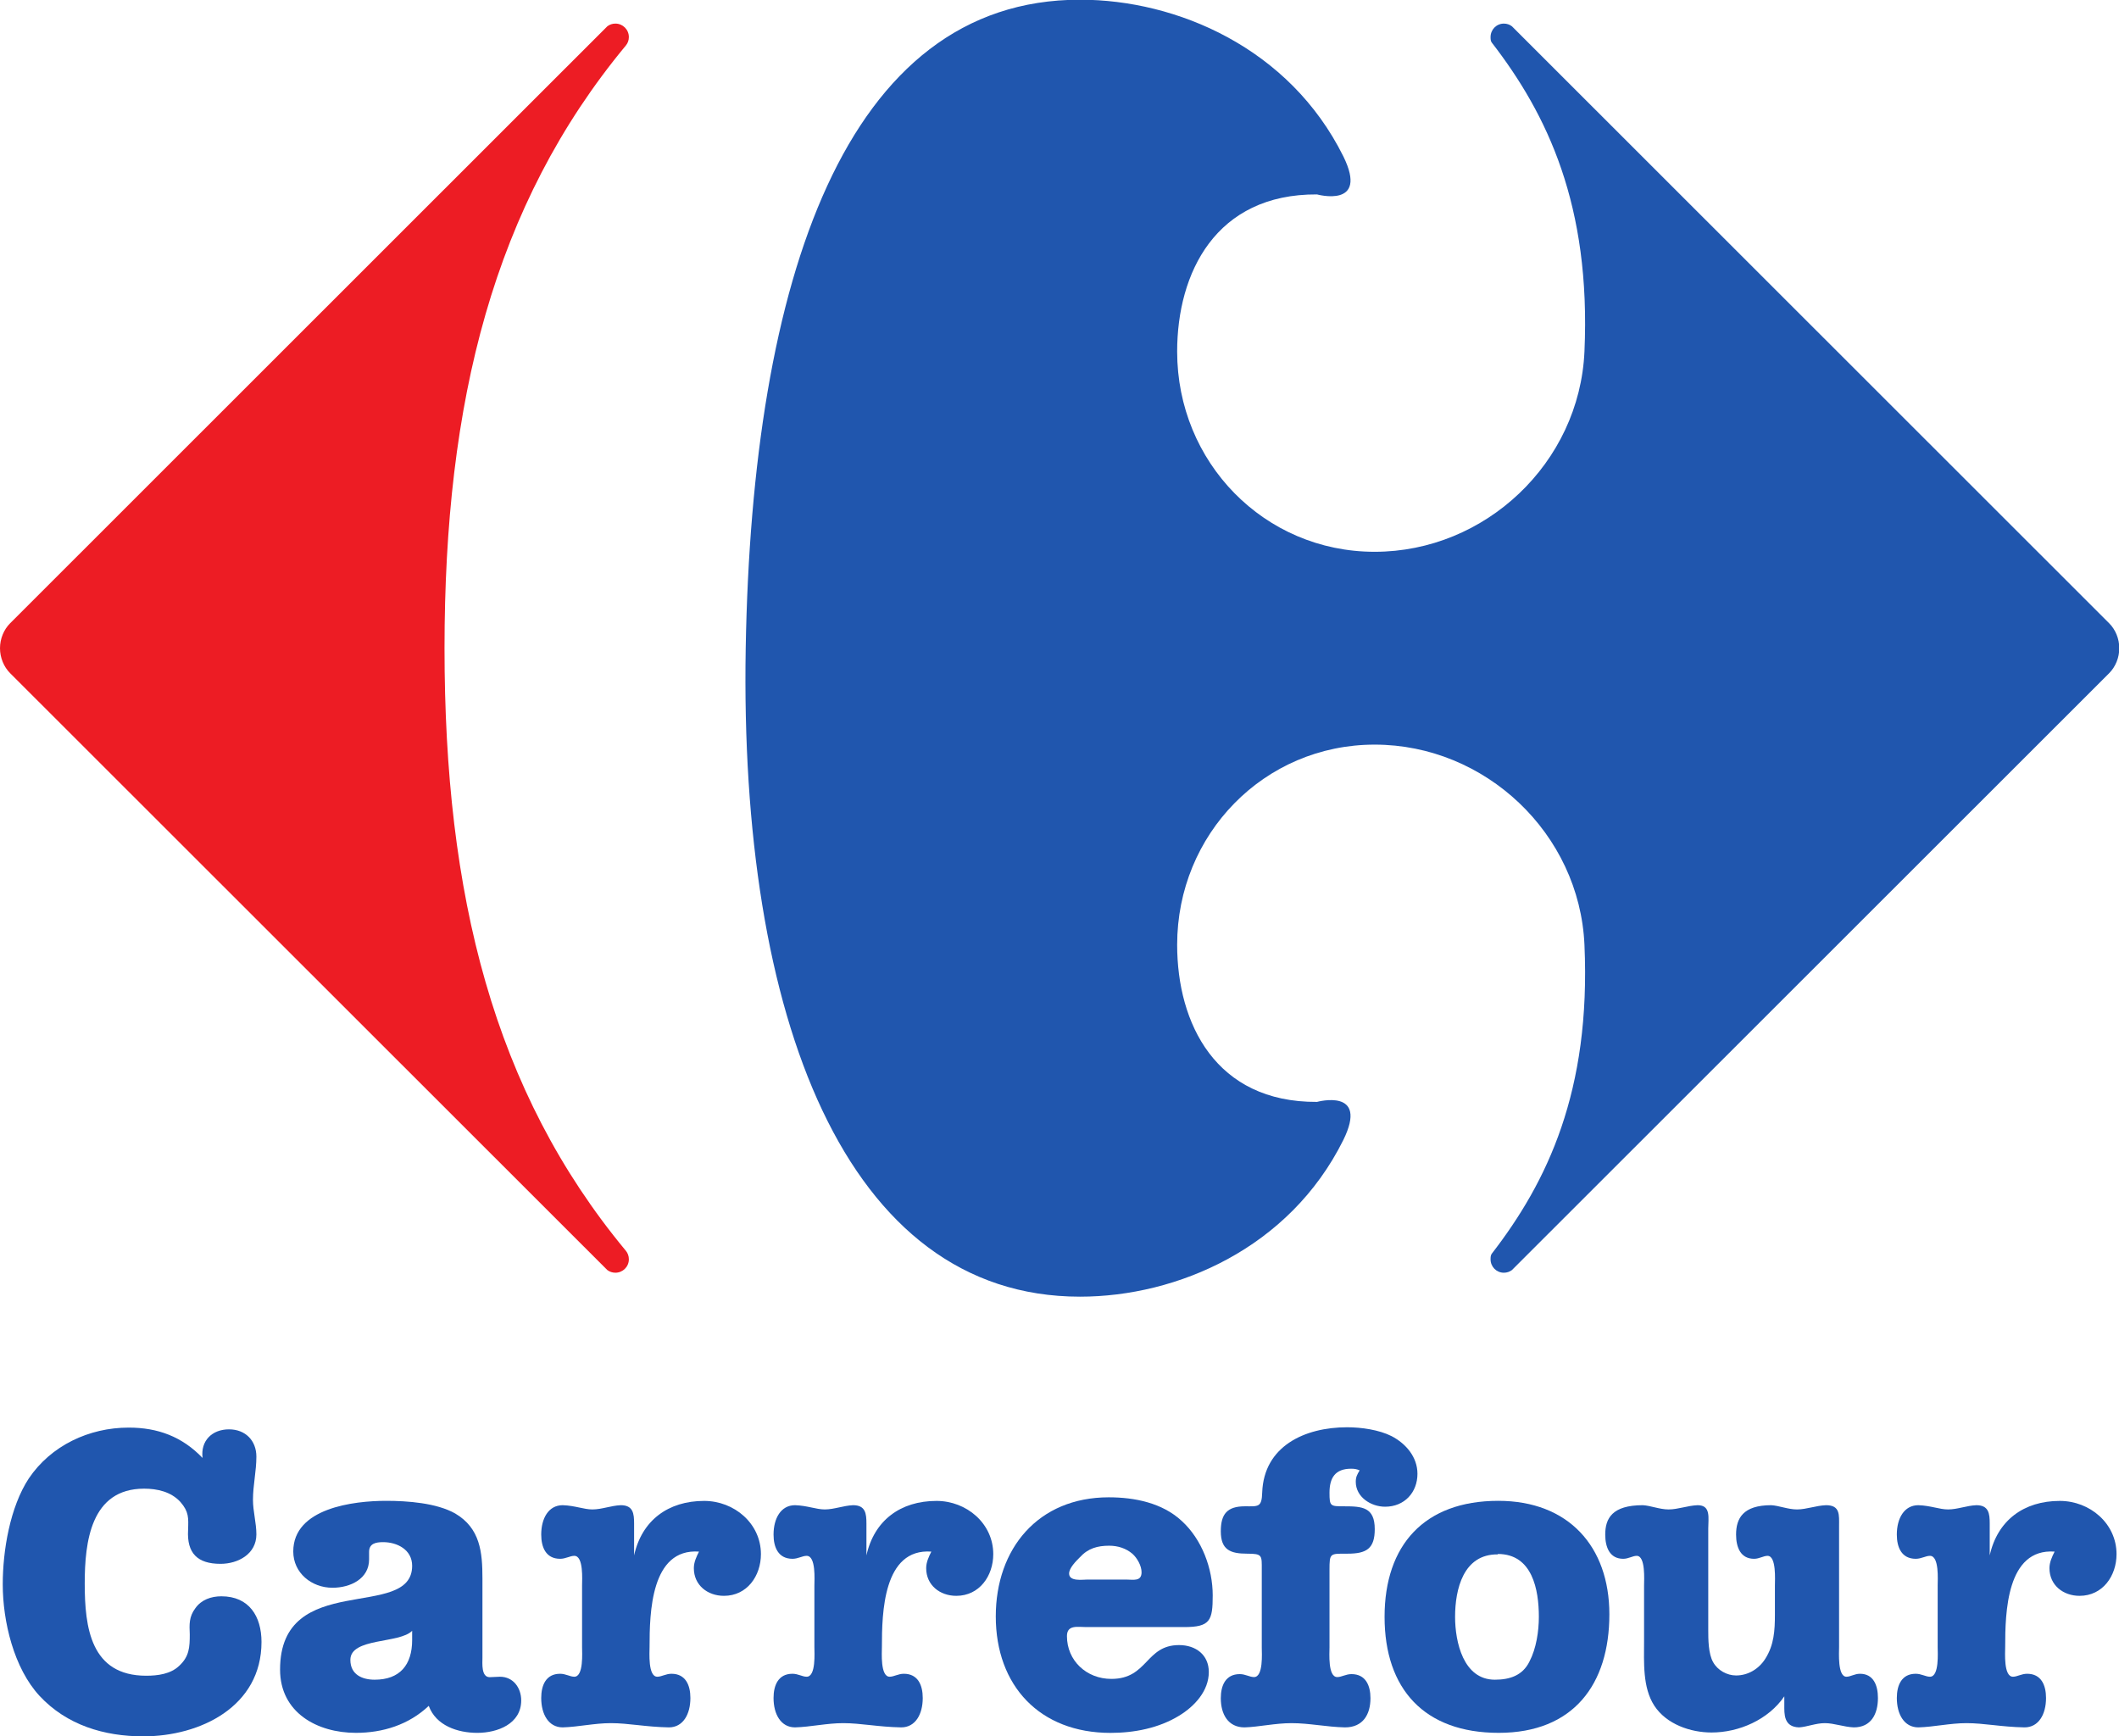
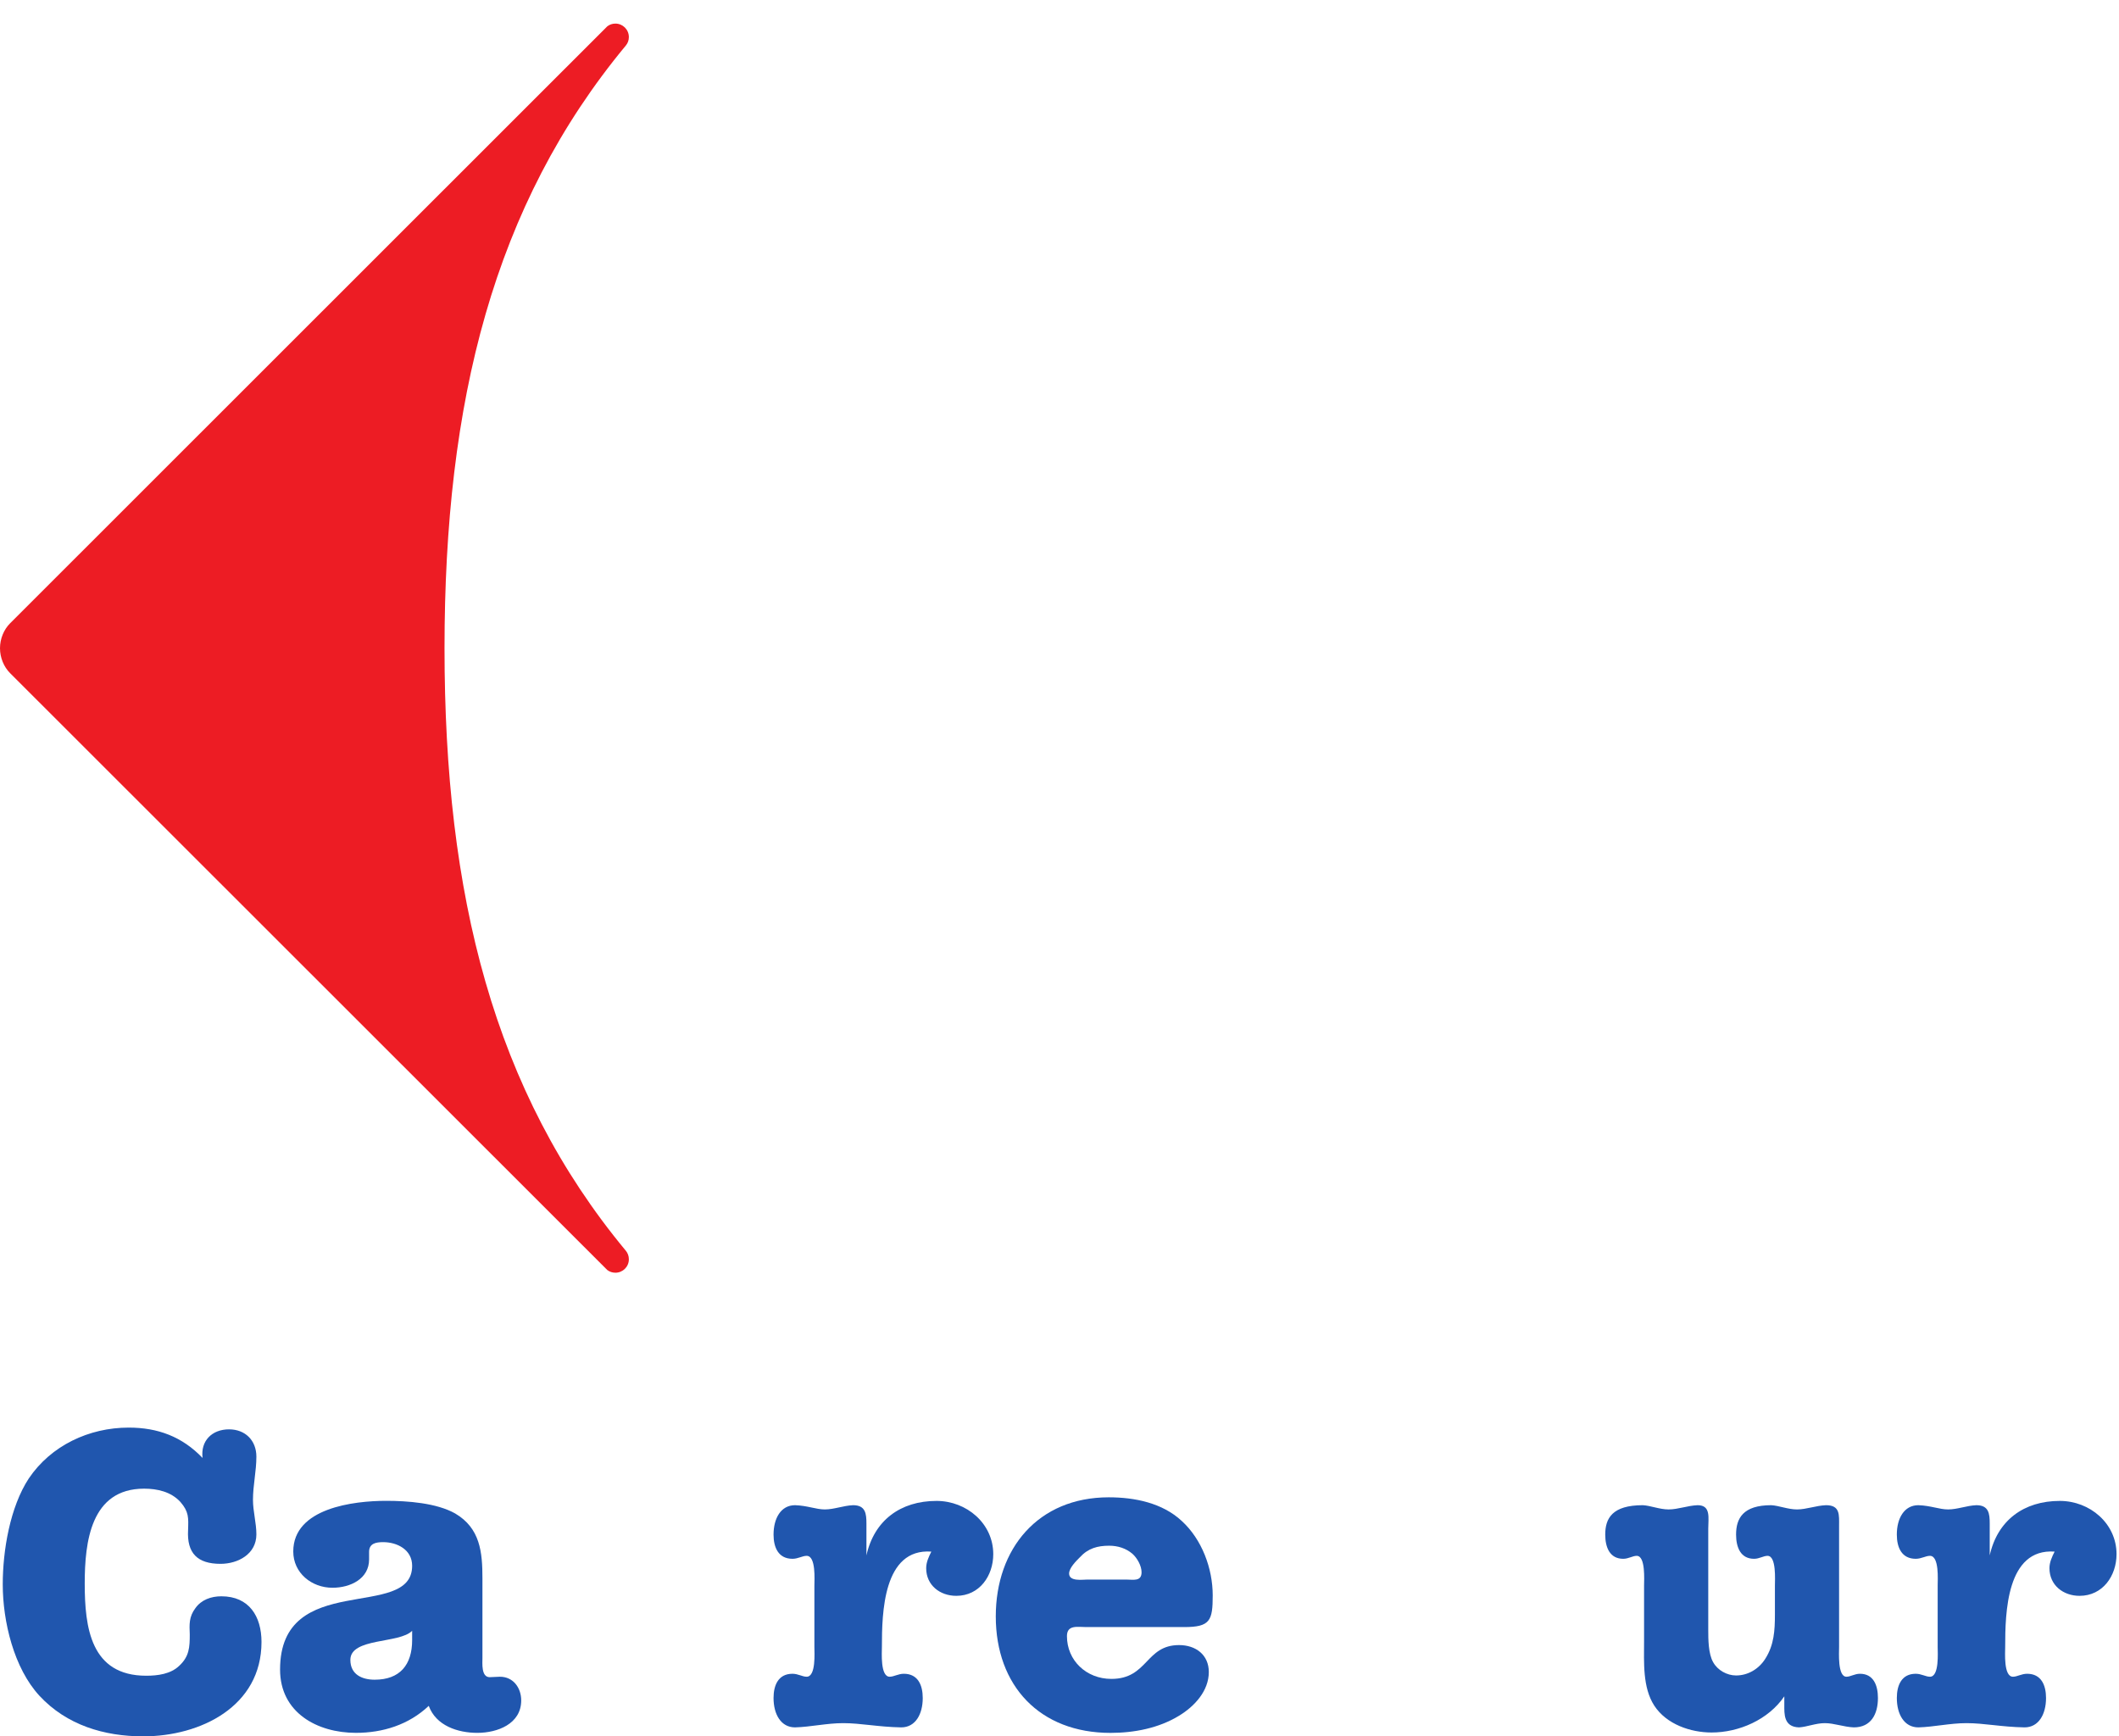
<svg xmlns="http://www.w3.org/2000/svg" xmlns:ns1="http://www.inkscape.org/namespaces/inkscape" xmlns:ns2="http://sodipodi.sourceforge.net/DTD/sodipodi-0.dtd" viewBox="0 0 1000 819.398" height="819.398" width="1000" xml:space="preserve" id="svg2" version="1.1" ns1:version="0.91 r13725" ns2:docname="Carrefour.svg">
  <ns2:namedview pagecolor="#ffffff" bordercolor="#666666" borderopacity="1" objecttolerance="10" gridtolerance="10" guidetolerance="10" ns1:pageopacity="0" ns1:pageshadow="2" ns1:window-width="1366" ns1:window-height="705" id="namedview19" showgrid="false" ns1:zoom="0.32488294" ns1:cx="552.95509" ns1:cy="436.87652" ns1:window-x="-8" ns1:window-y="-8" ns1:window-maximized="1" ns1:current-layer="svg2" />
  <defs id="defs6" />
  <g id="g12" transform="matrix(0.549,0,0,-0.549,0,1057.34)">
    <path ns1:connector-curvature="0" d="m 196.891,697.352 c 13.949,0 23.496,-9.543 23.496,-23.481 0,-12.461 -2.938,-24.59 -2.938,-37.082 0,-9.918 2.938,-19.82 2.938,-29.73 0,-16.899 -15.774,-25.309 -30.836,-25.309 -19.817,0 -28.992,9.141 -27.879,28.988 0.359,10.641 0.726,15.774 -6.613,24.223 -8.071,8.777 -19.832,11.41 -31.196,11.41 -45.898,0 -51.031,-45.902 -51.031,-81.531 0,-37.801 5.133,-79.262 52.852,-79.262 9.921,0 20.941,1.461 28.261,8.422 8.813,8.09 9.18,16.172 9.18,27.172 -0.367,8.449 -0.727,15.047 4.77,22.398 5.136,7.328 13.589,10.282 22.402,10.282 23.859,0 34.492,-17.274 34.492,-39.274 0,-55.437 -52.484,-81.109 -101.66,-81.109 -33.398,0 -65.707,9.543 -89.199,34.851 -22.02,23.86 -31.563,63.891 -31.563,95.801 0,29.02 6.246,66.438 22.383,91.02 19.09,28.269 51.758,43.711 85.891,43.711 24.964,0 45.89,-7.723 63.484,-26.082 -1.82,14.679 8.086,24.582 22.766,24.582" style="fill:#2056ae;fill-opacity:1;fill-rule:nonzero;stroke:none" id="path14" />
    <path ns1:connector-curvature="0" d="m 354.281,524.23 c -10.636,-11.21 -53.109,-5.789 -53.109,-25.019 0,-12.723 10.254,-17.051 20.875,-17.051 21.598,0 32.234,12.672 32.234,34.102 z m -37.011,61.309 c 0,-16.687 -16.098,-24.34 -31.469,-24.34 -17.953,0 -33.711,12.711 -33.711,31.18 0,37.371 52.015,43.531 79.844,43.531 18.3,0 43.218,-1.789 59.316,-10.851 21.617,-12.719 23.457,-33.368 23.457,-55.879 l 0,-68.149 c 0,-4.73 -1.129,-16.691 6.211,-16.691 2.93,0 5.863,0.379 8.793,0.379 11.715,0 18.324,-9.809 18.324,-20.34 0,-20.277 -20.523,-27.899 -37.738,-27.899 -16.844,0 -35.512,6.168 -41.738,23.211 C 351.328,443.371 329,436.48 305.941,436.48 c -33.324,0 -65.195,17.418 -65.195,54.391 0,85.93 113.535,41.34 113.535,89.199 0,13.809 -12.82,20.328 -24.918,20.328 -6.226,0 -12.093,-1.089 -12.093,-8.378 l 0,-6.481" style="fill:#2056ae;fill-opacity:1;fill-rule:nonzero;stroke:none" id="path16" />
-     <path ns1:connector-curvature="0" d="m 1287.54,589.871 c -29.76,0.359 -36.75,-30.133 -36.75,-53.691 0,-21.391 6.99,-54.02 34.19,-54.02 12.85,0 23.87,3.641 29.73,15.59 5.89,11.25 8.09,26.121 8.09,38.43 0,23.23 -5.5,54.05 -35.26,54.05 z m 95.87,-51.5 c 0,-60.18 -30.85,-101.891 -95.14,-101.891 -63.93,0 -98.09,37.711 -98.09,99.7 0,61.66 34.16,99.73 97.73,99.73 60.24,0 95.5,-39.148 95.5,-97.539" style="fill:#2056ae;fill-opacity:1;fill-rule:nonzero;stroke:none" id="path18" />
    <path ns1:connector-curvature="0" d="m 968.305,568.23 c 5.918,0 12.98,-1.82 12.98,6.301 0,5.508 -3.711,12.129 -7.793,15.809 -5.578,4.781 -12.597,6.992 -20.031,6.992 -9.981,0 -18.164,-2.211 -25.203,-9.941 -3.32,-3.313 -9.258,-9.219 -9.258,-13.981 0,-7 11.492,-5.18 15.574,-5.18 z m -34.481,-40.832 c -7.414,0 -16.679,2.192 -16.679,-7.757 0,-20.981 16.679,-36.789 38.171,-36.789 31.504,0 29.289,29.07 58.204,29.07 14.46,0 25.57,-8.453 25.57,-23.16 0,-16.211 -12.22,-29.473 -25.57,-37.563 -17.411,-10.668 -38.555,-14.758 -58.934,-14.758 -60.793,0 -98.617,40.508 -98.617,100.137 0,58.16 36.332,102.352 97.121,102.352 22.258,0 45.969,-4.77 62.66,-20.25 17.41,-15.852 26.7,-40.871 26.7,-64.071 0,-21.711 -2.23,-27.211 -24.49,-27.211 l -84.136,0" style="fill:#2056ae;fill-opacity:1;fill-rule:nonzero;stroke:none" id="path20" />
-     <path ns1:connector-curvature="0" d="m 500.344,563.031 c 0,4.731 1.472,25.598 -6.668,25.598 -3.68,0 -7.399,-2.547 -12.188,-2.547 -12.203,0 -16.258,9.867 -16.258,20.828 0,13.918 6.278,25.25 18.465,25.25 10.731,-0.359 18.121,-3.648 25.5,-3.648 8.141,0 15.899,3.289 24.403,3.648 10.722,0 11.468,-7.328 11.468,-15.711 l 0,-27.461 c 6.633,30.012 29.176,46.852 60.211,46.852 25.879,0 48.809,-19.391 48.809,-45.75 0,-18.66 -11.836,-35.84 -31.797,-35.84 -14.043,0 -25.863,9.141 -25.863,23.781 0,5.098 2.207,9.867 4.429,14.239 -41.398,2.949 -42.492,-52.668 -42.492,-81.95 0,-4.742 -1.492,-25.601 6.649,-25.601 3.699,0 7.375,2.543 12.183,2.543 12.203,0 16.266,-9.871 16.266,-20.84 0,-13.91 -6.281,-25.242 -18.484,-25.242 -19.942,0.371 -34.735,3.64 -49.883,3.64 -14.043,0 -28.086,-3.269 -41.399,-3.64 -12.187,0 -18.465,11.332 -18.465,25.242 0,10.969 4.055,20.84 16.258,20.84 4.789,0 8.508,-2.543 12.188,-2.543 8.14,0 6.668,20.859 6.668,25.601 l 0,52.711" style="fill:#2056ae;fill-opacity:1;fill-rule:nonzero;stroke:none" id="path22" />
    <path ns1:connector-curvature="0" d="m 700.055,563.031 c 0,4.731 1.492,25.598 -6.649,25.598 -3.695,0 -7.39,-2.547 -12.179,-2.547 -12.204,0 -16.286,9.867 -16.286,20.828 0,13.918 6.305,25.25 18.489,25.25 10.726,-0.359 18.117,-3.648 25.511,-3.648 8.125,0 15.883,3.289 24.372,3.648 10.726,0 11.472,-7.328 11.472,-15.711 l 0,-27.461 c 6.625,30.012 29.176,46.852 60.242,46.852 25.864,0 48.778,-19.391 48.778,-45.75 0,-18.66 -11.84,-35.84 -31.801,-35.84 -14.024,0 -25.859,9.141 -25.859,23.781 0,5.098 2.218,9.867 4.441,14.239 -41.398,2.949 -42.504,-52.668 -42.504,-81.95 0,-4.742 -1.48,-25.601 6.664,-25.601 3.676,0 7.395,2.543 12.184,2.543 12.203,0 16.261,-9.871 16.261,-20.84 0,-13.91 -6.281,-25.242 -18.484,-25.242 -19.941,0.371 -34.73,3.64 -49.883,3.64 -14.023,0 -28.086,-3.269 -41.394,-3.64 -12.184,0 -18.489,11.332 -18.489,25.242 0,10.969 4.082,20.84 16.286,20.84 4.789,0 8.484,-2.543 12.179,-2.543 8.141,0 6.649,20.859 6.649,25.601 l 0,52.711" style="fill:#2056ae;fill-opacity:1;fill-rule:nonzero;stroke:none" id="path24" />
    <path ns1:connector-curvature="0" d="m 1665.62,563.031 c 0,4.731 1.49,25.598 -6.62,25.598 -3.72,0 -7.41,-2.547 -12.23,-2.547 -12.18,0 -16.26,9.867 -16.26,20.828 0,13.918 6.3,25.25 18.51,25.25 10.7,-0.359 18.09,-3.648 25.5,-3.648 8.11,0 15.88,3.289 24.36,3.648 10.72,0 11.48,-7.328 11.48,-15.711 l 0,-27.461 c 6.63,30.012 29.19,46.852 60.24,46.852 25.86,0 48.77,-19.391 48.77,-45.75 0,-18.66 -11.84,-35.84 -31.8,-35.84 -14.02,0 -25.86,9.141 -25.86,23.781 0,5.098 2.22,9.867 4.45,14.239 -41.4,2.949 -42.51,-52.668 -42.51,-81.95 0,-4.742 -1.5,-25.601 6.67,-25.601 3.67,0 7.37,2.543 12.18,2.543 12.18,0 16.26,-9.871 16.26,-20.84 0,-13.91 -6.28,-25.242 -18.46,-25.242 -19.96,0.371 -34.76,3.64 -49.9,3.64 -14.05,0 -28.09,-3.269 -41.38,-3.64 -12.21,0 -18.51,11.332 -18.51,25.242 0,10.969 4.08,20.84 16.26,20.84 4.82,0 8.51,-2.543 12.23,-2.543 8.11,0 6.62,20.859 6.62,25.601 l 0,52.711" style="fill:#2056ae;fill-opacity:1;fill-rule:nonzero;stroke:none" id="path26" />
    <path ns1:connector-curvature="0" d="m 1413.24,563.031 c 0,4.731 1.42,25.598 -6.32,25.598 -3.52,0 -7.04,-2.547 -11.6,-2.547 -11.58,0 -15.46,9.867 -15.46,20.828 0,13.918 5.97,25.25 32.32,25.25 6.71,-0.359 14.43,-3.648 22.15,-3.648 8.09,0 16.17,3.289 24.95,3.648 11.6,0 9.14,-10.969 9.14,-20.109 l 0,-87.09 c 0,-7.691 0,-20.473 4.23,-27.789 3.86,-6.961 11.94,-11.371 19.69,-11.371 10.17,0 19.65,5.508 25.29,14.648 7.37,11.731 8.09,24.153 8.09,37.692 l 0,24.89 c 0,4.731 1.4,25.598 -6.34,25.598 -3.5,0 -7.03,-2.547 -11.58,-2.547 -11.6,0 -15.46,9.867 -15.46,20.828 0,13.918 5.96,25.25 30.21,25.25 6.66,-0.359 14.43,-3.648 22.14,-3.648 8.08,0 16.17,3.289 24.95,3.648 12.32,0 11.24,-8.422 11.24,-17.922 l 0,-103.918 c 0,-4.742 -1.4,-25.601 6.32,-25.601 3.54,0 7.03,2.543 11.62,2.543 11.59,0 15.46,-9.871 15.46,-20.84 0,-13.91 -5.96,-25.242 -20.74,-25.242 -8.78,0.371 -16.87,3.64 -24.95,3.64 -7.73,0 -15.46,-3.269 -22.13,-3.64 -13.35,0.371 -12.66,11.699 -12.66,19.39 l 0,7.309 c -13.73,-20.141 -39,-31.098 -62.55,-31.098 -17.94,0 -38.67,6.949 -49.21,23.051 -10.2,15.738 -8.8,37.34 -8.8,55.629 l 0,47.57" style="fill:#2056ae;fill-opacity:1;fill-rule:nonzero;stroke:none" id="path28" />
-     <path ns1:connector-curvature="0" d="m 1142.83,509.84 c 0,-4.731 -1.5,-25.418 6.67,-25.418 3.71,0 7.41,2.547 12.23,2.547 12.22,0 16.32,-9.797 16.32,-20.719 0,-13.809 -6.32,-25.07 -21.89,-25.07 -15.94,0.371 -30.76,3.64 -45.97,3.64 -14.09,0 -28.17,-3.269 -40.39,-3.64 -14.1,0 -20.4,11.261 -20.4,25.07 0,10.922 4.08,20.719 16.32,20.719 4.8,0 8.52,-2.547 12.23,-2.547 8.15,0 6.67,20.687 6.67,25.418 l 0,66.48 c 0,12.75 0.73,14.168 -12.6,14.168 -14.46,0 -22.62,3.282 -22.62,19.262 0,14.91 5.56,21.461 20.76,21.461 11.5,0 14.46,-1.09 14.83,11.98 1.49,39.59 36.33,55.95 73.02,55.95 12.25,0 27.43,-2.192 38.18,-7.61 12.6,-6.562 22.25,-18.179 22.25,-32.383 0,-15.957 -11.12,-28.296 -27.81,-28.296 -12.22,0 -25.21,8.339 -25.21,21.41 0,4.008 1.12,6.199 3.34,9.84 -2.58,1.089 -4.44,1.41 -7.39,1.41 -13.74,0 -18.54,-7.973 -18.54,-20.684 0,-11.617 0.73,-11.617 12.6,-11.617 15.55,0 26.3,-0.731 26.3,-19.633 0,-16.719 -7.03,-21.09 -23.35,-21.09 -15.19,0 -15.55,0.762 -15.55,-14.168 l 0,-66.48" style="fill:#2056ae;fill-opacity:1;fill-rule:nonzero;stroke:none" id="path30" />
    <path ns1:connector-curvature="0" d="m 0,1368.76 c 0,-8.12 3.297,-16.02 8.633,-21.38 L 522.051,834.281 c 1.929,-1.461 4.351,-2.301 6.957,-2.301 6.375,0 11.562,5.141 11.562,11.54 0,2.808 -0.906,5.289 -2.586,7.332 -113.843,137.136 -155.875,306.178 -155.875,517.908 0,211.81 42.032,380.85 155.875,518.06 1.68,2.01 2.586,4.49 2.586,7.25 0,6.41 -5.187,11.59 -11.562,11.59 -2.606,0 -5.028,-0.84 -6.957,-2.34 L 8.633,1390.14 C 3.297,1384.79 0,1376.92 0,1368.76" style="fill:#ed1c24;fill-opacity:1;fill-rule:nonzero;stroke:none" id="path34" />
-     <path ns1:connector-curvature="0" d="m 641.012,1368.76 c -5.465,-316.63 85.593,-557.362 287.371,-557.362 83.267,0 179.997,41.454 226.297,134.586 22.35,45.239 -22.57,32.825 -22.57,32.825 -87.19,-0.512 -120.23,67.531 -120.23,135.021 0,95.03 74.71,172.07 169.78,172.07 95.06,0 176.09,-76.35 180.34,-172.07 5.6,-125.842 -31.97,-203.83 -79.69,-265.529 -0.96,-1.281 -1.02,-3.141 -1.02,-4.781 0,-6.399 5.05,-11.54 11.42,-11.54 2.63,0 5.05,0.84 6.96,2.301 l 513.44,513.099 c 5.33,5.36 8.63,13.26 8.63,21.38 0,8.16 -3.3,16.03 -8.63,21.38 l -513.44,513.18 c -1.91,1.5 -4.33,2.34 -6.96,2.34 -6.37,0 -11.42,-5.18 -11.42,-11.59 0,-1.64 0.06,-3.5 1.02,-4.69 47.72,-61.74 85.29,-139.77 79.69,-265.61 -4.25,-95.76 -85.28,-172.11 -180.34,-172.11 -95.07,0 -169.78,77.04 -169.78,172.11 0,67.49 33.04,135.57 120.23,135.06 0,0 44.92,-12.42 22.57,32.82 -46.3,93.1 -143.03,134.55 -226.297,134.55 -201.778,0 -281.867,-240.73 -287.371,-557.44" style="fill:#2056ae;fill-opacity:1;fill-rule:nonzero;stroke:none" id="path36" />
  </g>
</svg>